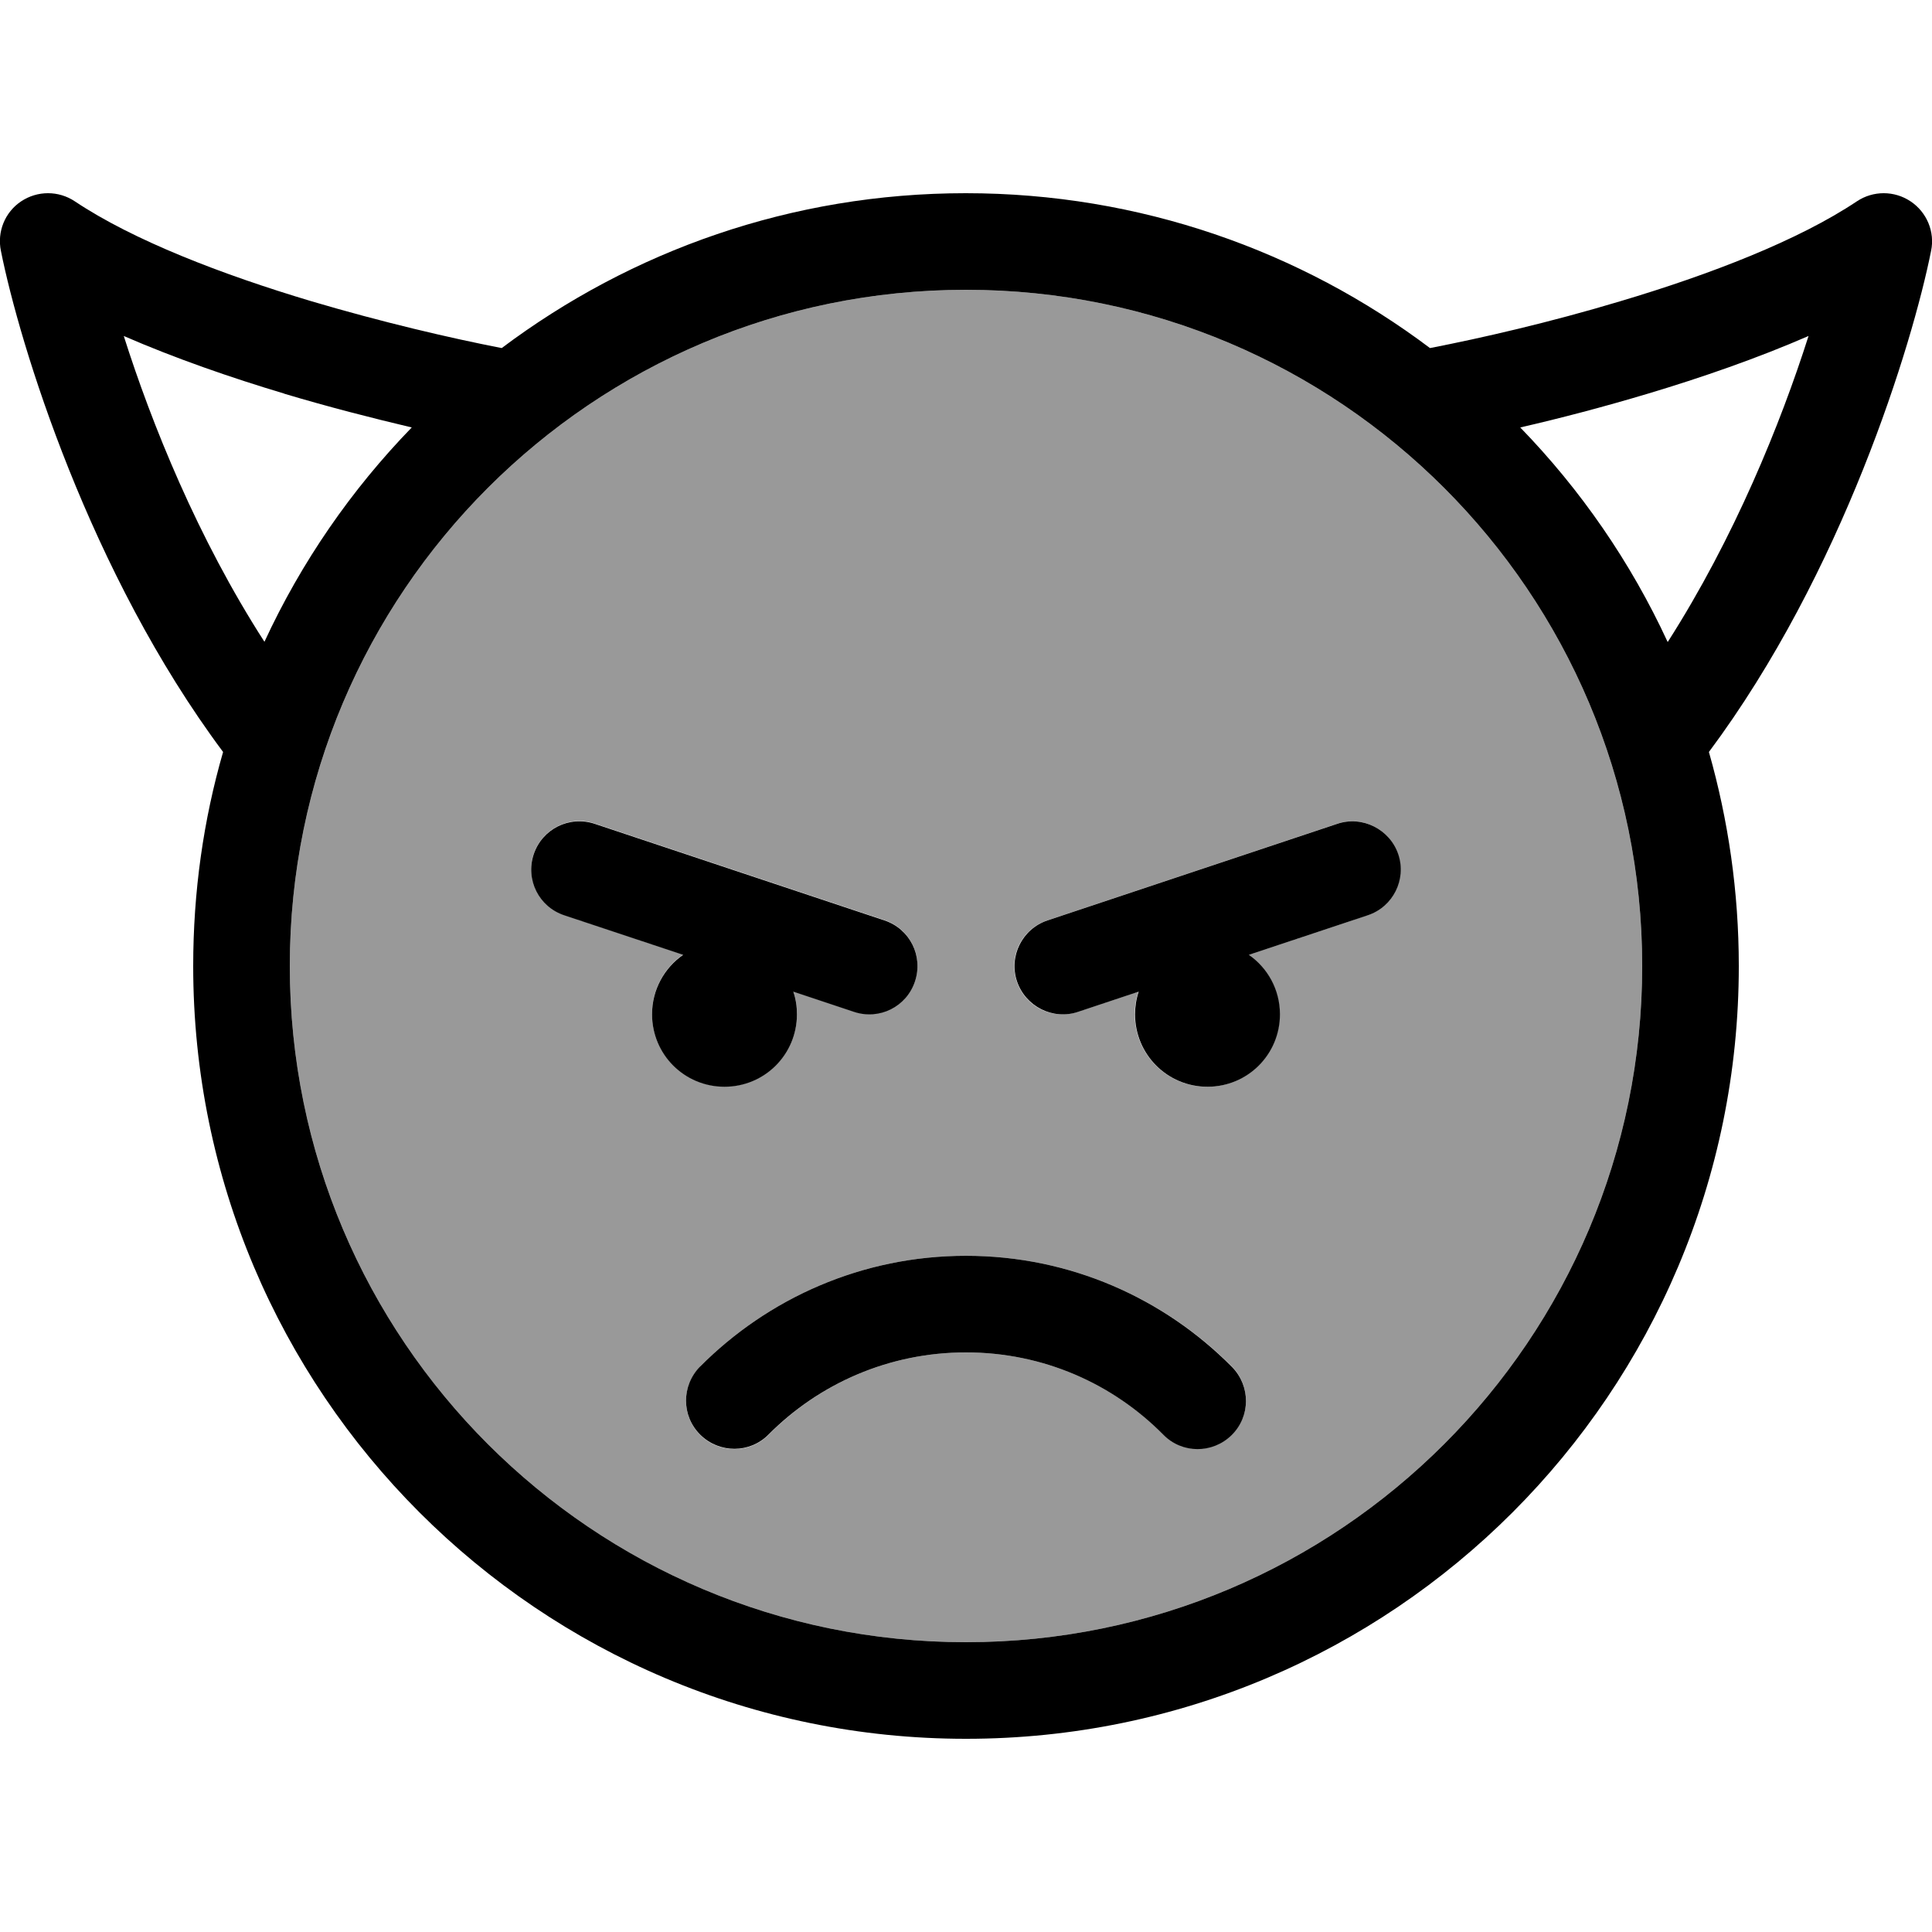
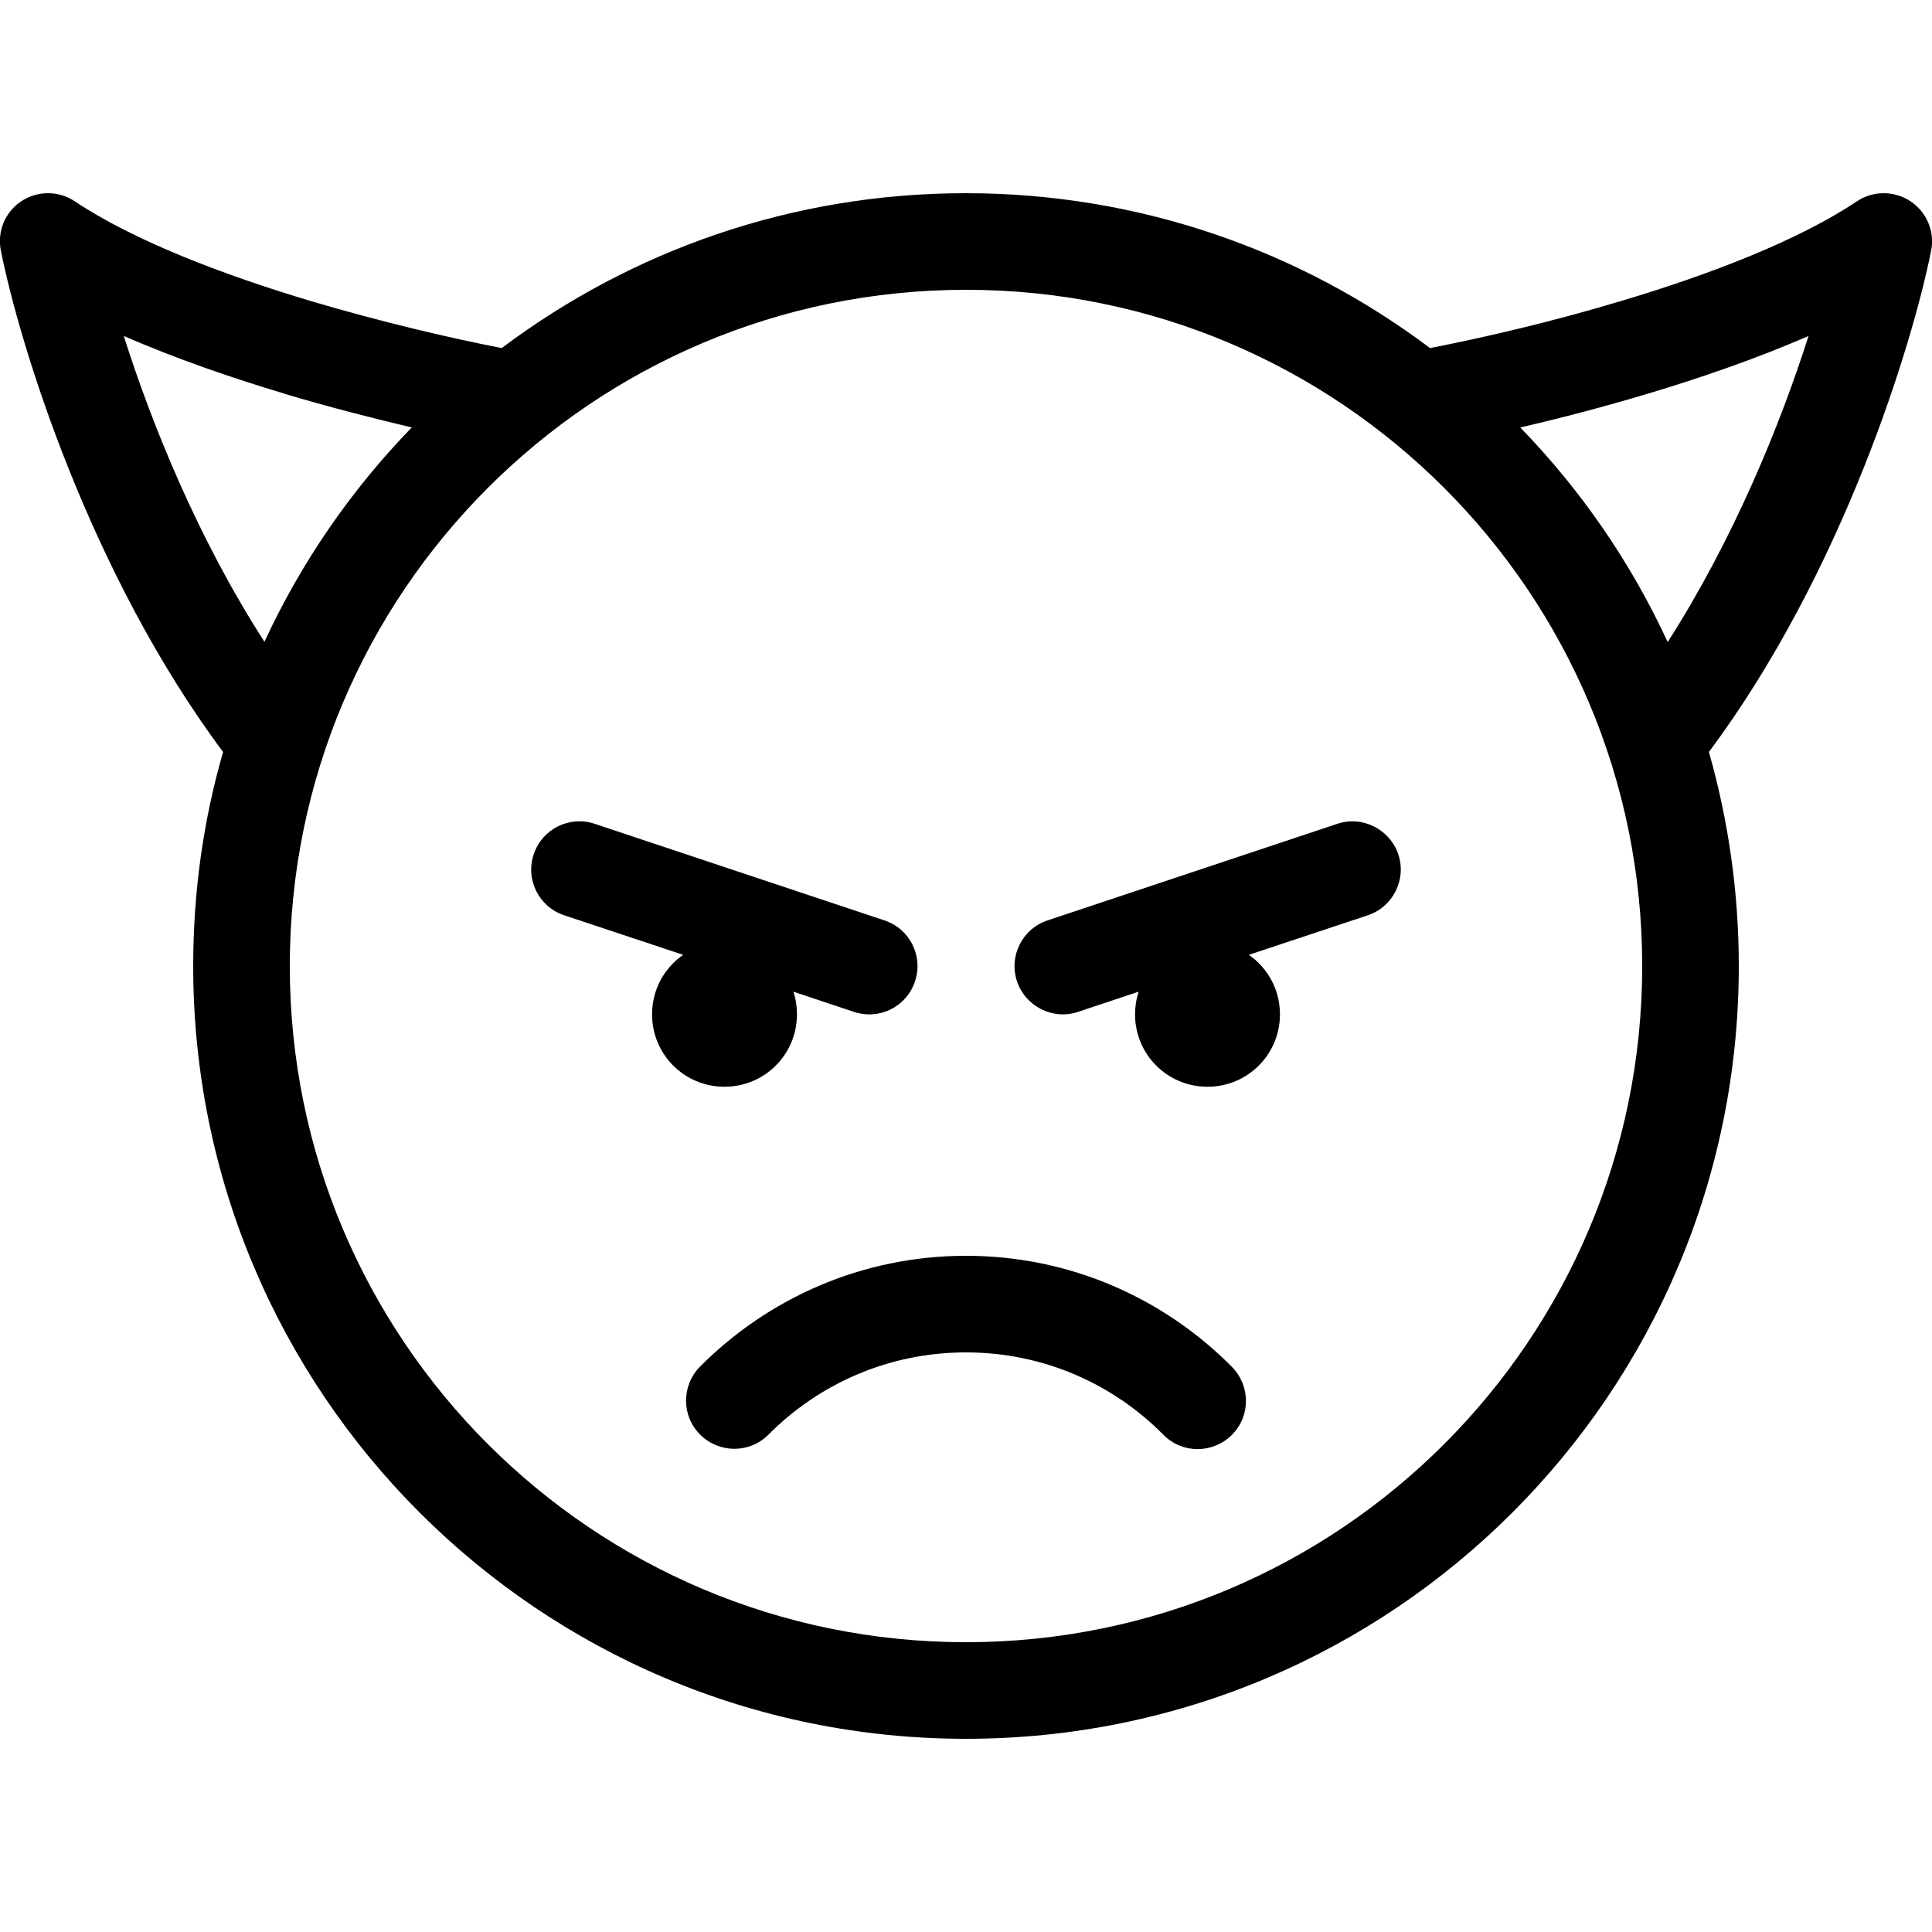
<svg xmlns="http://www.w3.org/2000/svg" viewBox="0 0 640 640">
-   <path opacity=".4" fill="currentColor" d="M96 320C96 443.7 196.3 544 320 544C443.7 544 544 443.7 544 320C544 196.3 443.7 96 320 96C196.3 96 96 196.3 96 320zM176.8 282.9C179.6 274.5 188.7 270 197 272.8L293 304.8C301.4 307.6 305.9 316.7 303.1 325C300.3 333.3 291.2 337.9 282.9 335.1L262.8 328.4C263.6 330.8 264 333.3 264 335.9C264 349.2 253.3 359.9 240 359.9C226.7 359.9 216 349.2 216 335.9C216 327.7 220.1 320.5 226.3 316.2L186.9 303.1C178.5 300.3 174 291.2 176.8 282.9zM231.9 452.7C254.4 430.1 285.5 416 320 416C354.5 416 385.6 430.1 408.1 452.7C414.3 459 414.3 469.1 408 475.3C401.7 481.5 391.6 481.5 385.4 475.2C368.7 458.4 345.6 448 320 448C294.4 448 271.3 458.4 254.6 475.3C248.4 481.6 238.3 481.6 232 475.4C225.7 469.2 225.7 459.1 231.9 452.8zM336.8 325.1C334 316.7 338.5 307.7 346.9 304.9L442.9 272.9C451.3 270.1 460.3 274.6 463.1 283C465.9 291.4 461.4 300.4 453 303.2L413.6 316.3C419.8 320.6 423.9 327.8 423.9 336C423.9 349.3 413.2 360 399.9 360C386.6 360 375.9 349.3 375.9 336C375.9 333.4 376.3 330.8 377.1 328.5L357 335.2C348.6 338 339.6 333.5 336.8 325.1z" />
  <path fill="currentColor" d="M320 96C443.7 96 544 196.3 544 320C544 443.7 443.7 544 320 544C196.3 544 96 443.7 96 320C96 196.3 196.3 96 320 96zM320 576C461.4 576 576 461.4 576 320C576 295.4 572.5 271.6 566.1 249.1C610.4 189.7 633.5 114.1 639.7 83.1C641 76.8 638.3 70.3 632.9 66.7C627.5 63.1 620.5 63.1 615.1 66.7C595.8 79.6 566.6 90.9 536.7 99.8C513.4 106.8 490.7 112 473.7 115.3C430.9 83.1 377.6 64 319.9 64C262.2 64 209.1 83.1 166.2 115.3C149.2 112 126.5 106.7 103.2 99.8C73.4 90.9 44.1 79.6 24.8 66.7C19.4 63.1 12.4 63.1 7 66.7C1.6 70.3-1 76.8 .3 83.1C6.5 114.1 29.6 189.7 73.9 249.1C67.4 271.6 64 295.4 64 320C64 461.4 178.6 576 320 576zM552.4 212.6C540.2 186.2 523.6 162.2 503.6 141.6C516.7 138.6 531.2 134.8 545.9 130.4C563.6 125.1 582.1 118.7 599.1 111.3C589.9 140.2 574.5 178.2 552.5 212.6zM94.1 130.4C108.8 134.8 123.3 138.5 136.4 141.6C116.4 162.2 99.8 186.2 87.6 212.6C65.5 178.3 50.2 140.3 41 111.3C58 118.7 76.5 125.1 94.2 130.4zM320 448C345.6 448 368.7 458.4 385.4 475.3C391.6 481.6 401.7 481.6 408 475.4C414.3 469.2 414.3 459.1 408.1 452.8C385.6 430.1 354.5 416 320 416C285.5 416 254.4 430.1 231.9 452.7C225.7 459 225.7 469.1 232 475.3C238.3 481.5 248.4 481.5 254.6 475.2C271.3 458.4 294.4 448 320 448zM240 360C253.3 360 264 349.3 264 336C264 333.4 263.6 330.8 262.8 328.5L282.9 335.2C291.3 338 300.3 333.5 303.1 325.1C305.9 316.7 301.4 307.7 293 304.9L197 272.9C188.6 270.1 179.6 274.6 176.8 283C174 291.4 178.5 300.4 186.9 303.2L226.3 316.3C220.1 320.6 216 327.8 216 336C216 349.3 226.7 360 240 360zM424 336C424 327.8 419.9 320.6 413.7 316.3L453.1 303.2C461.5 300.4 466 291.3 463.2 283C460.4 274.7 451.3 270.1 443 272.9L347 304.9C338.6 307.7 334.1 316.8 336.9 325.1C339.7 333.4 348.8 338 357.1 335.2L377.2 328.5C376.4 330.9 376 333.4 376 336C376 349.3 386.7 360 400 360C413.3 360 424 349.3 424 336z" />
</svg>